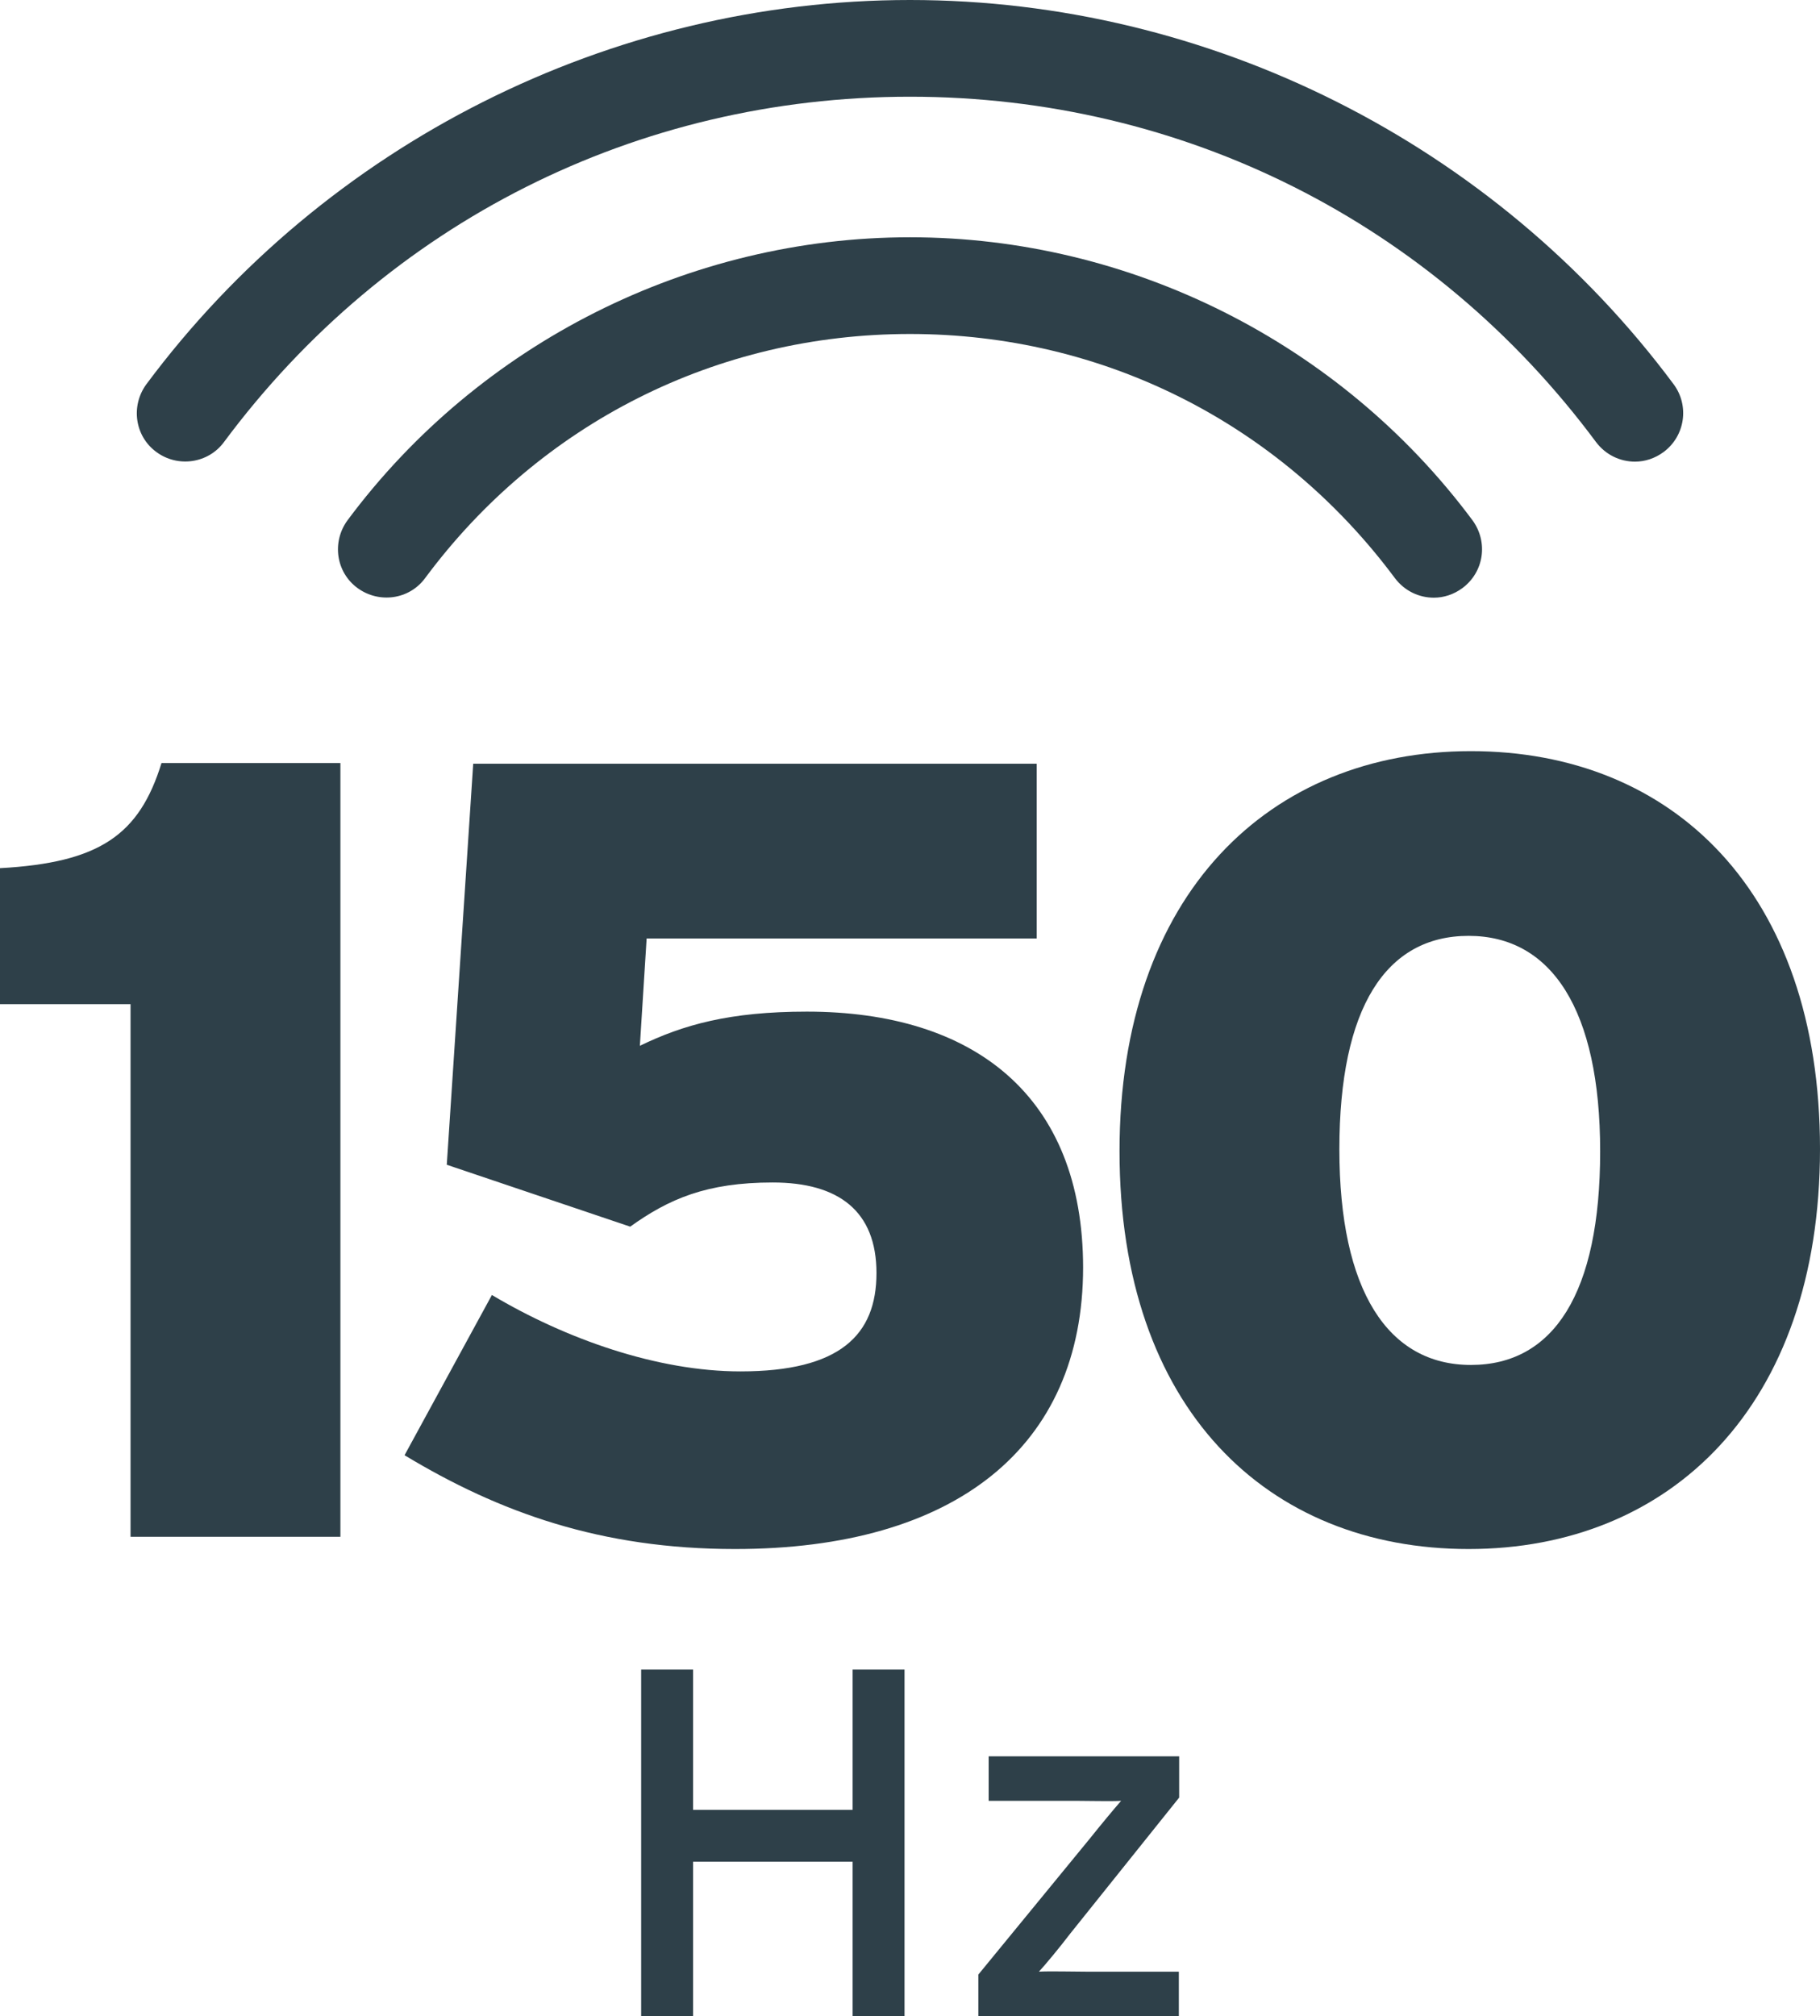
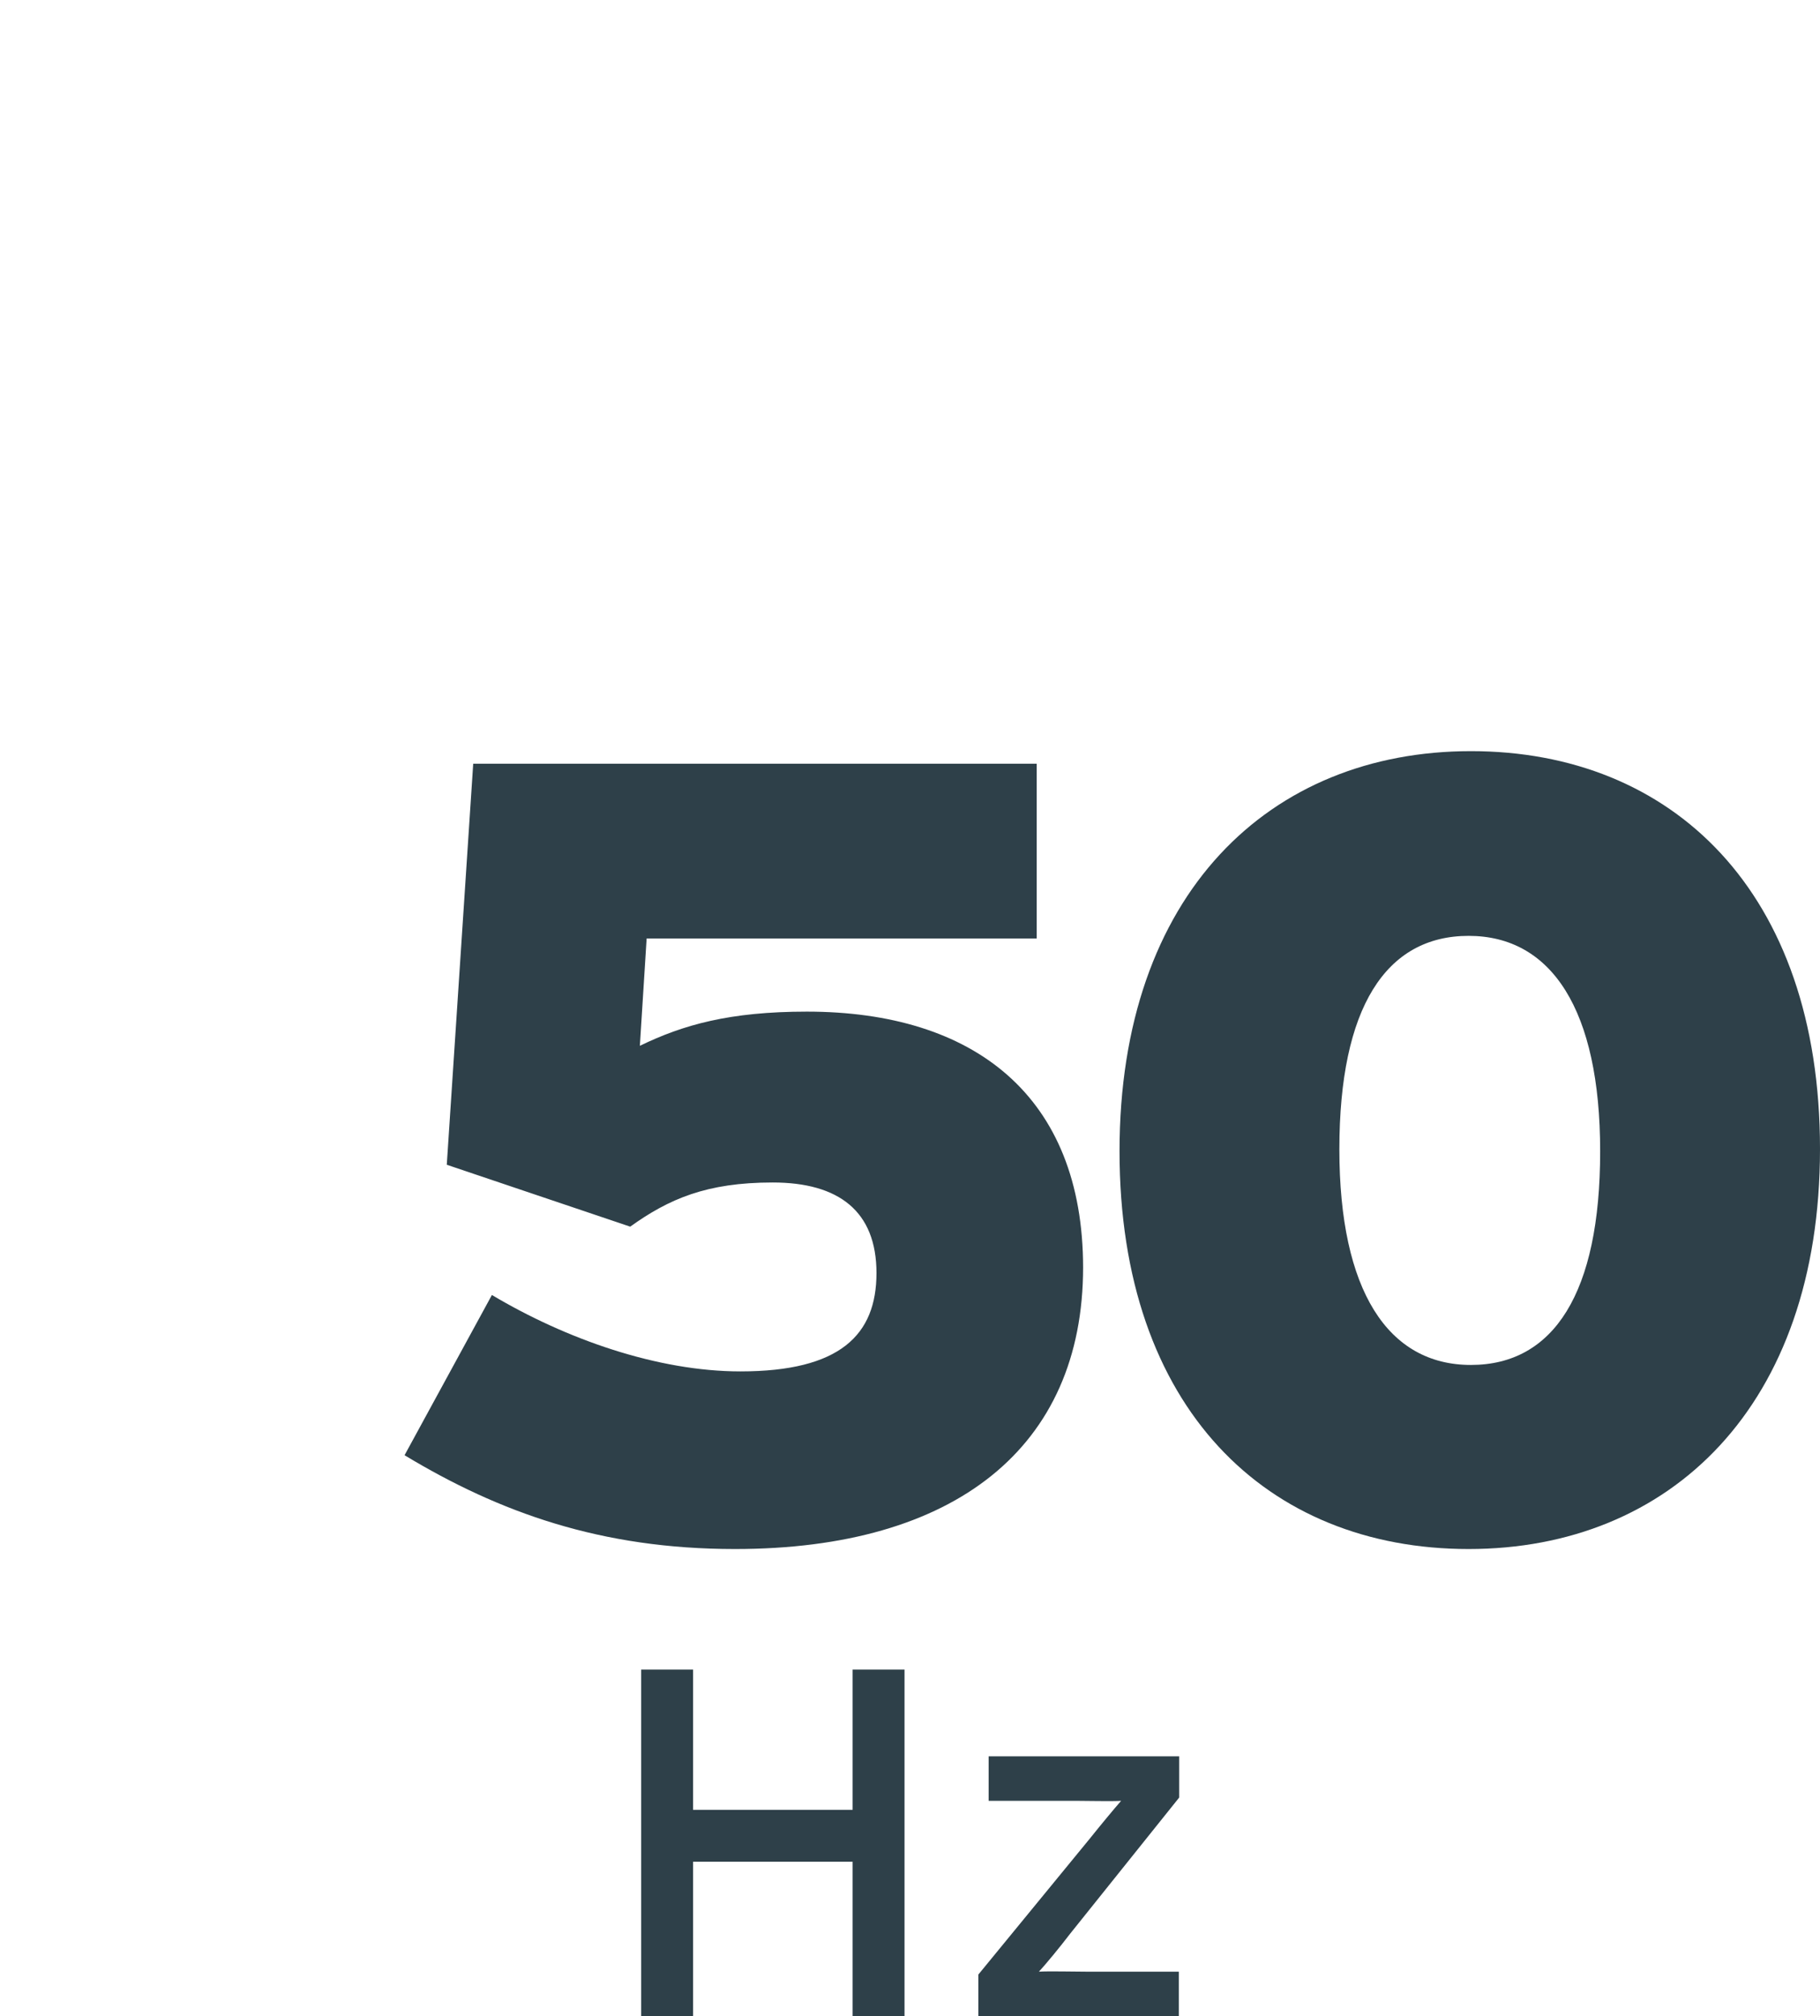
<svg xmlns="http://www.w3.org/2000/svg" id="Layer_2" viewBox="0 0 56.46 62.54">
  <defs>
    <style>.cls-1{fill:#2e4049;}</style>
  </defs>
  <g id="Layer_1-2">
-     <path class="cls-1" d="m10.56,47.67h-6.51v-16.52H0v-4.22c3.09-.17,4.32-1.03,5.01-3.26h5.55v24Z" />
    <path class="cls-1" d="m33.6,39.31c0,5.59-3.98,8.74-10.8,8.74-4.15,0-7.3-1.13-10.25-2.91l2.71-4.97c2.3,1.37,5.14,2.37,7.71,2.37,3.09,0,4.22-1.13,4.22-3.05s-1.17-2.81-3.22-2.81-3.22.51-4.42,1.37l-5.69-1.92.82-12.44h17.48v5.42h-12.1l-.21,3.33c1.34-.65,2.78-1.06,5.18-1.06,5.18,0,8.57,2.61,8.57,7.95Z" />
    <path class="cls-1" d="m56.46,35.64c0,7.99-4.66,12.41-10.9,12.41s-10.83-4.35-10.83-12.34,4.66-12.41,10.9-12.41,10.83,4.35,10.83,12.34Zm-6.82.07c0-4.39-1.51-6.68-4.08-6.68s-4.01,2.23-4.01,6.62,1.51,6.69,4.08,6.69,4.01-2.23,4.01-6.62Z" />
    <path class="cls-1" d="m28.06,62.54h-1.61v-4.79h-4.95v4.79h-1.61v-10.75h1.61v4.35h4.95v-4.35h1.61v10.75Z" />
    <path class="cls-1" d="m36.57,62.54h-6.22v-1.29l3.46-4.22c.32-.4.75-.92.97-1.17-.29.02-1.04,0-1.44,0h-2.67v-1.38h5.91v1.28l-3.38,4.22c-.32.42-.75.94-.97,1.18.29-.02,1.08,0,1.47,0h2.87v1.38Z" />
-     <path class="cls-1" d="m50.72,14.32c-.46,0-.91-.21-1.21-.61-5.06-6.81-12.82-10.71-21.28-10.71S12.01,6.9,6.95,13.71c-.49.67-1.44.8-2.1.31-.67-.49-.8-1.43-.31-2.1C10.09,4.46,18.94,0,28.23,0s18.14,4.46,23.69,11.92c.49.66.36,1.6-.31,2.1-.27.2-.58.3-.89.3Z" />
-     <path class="cls-1" d="m44.48,18.54c-.46,0-.91-.21-1.21-.61-3.58-4.81-9.06-7.57-15.04-7.57s-11.47,2.76-15.04,7.57c-.49.67-1.43.8-2.1.31-.67-.49-.8-1.43-.31-2.1,4.09-5.5,10.61-8.78,17.45-8.78s13.36,3.28,17.45,8.78c.49.67.36,1.6-.31,2.1-.27.2-.58.3-.89.3Z" />
  </g>
</svg>